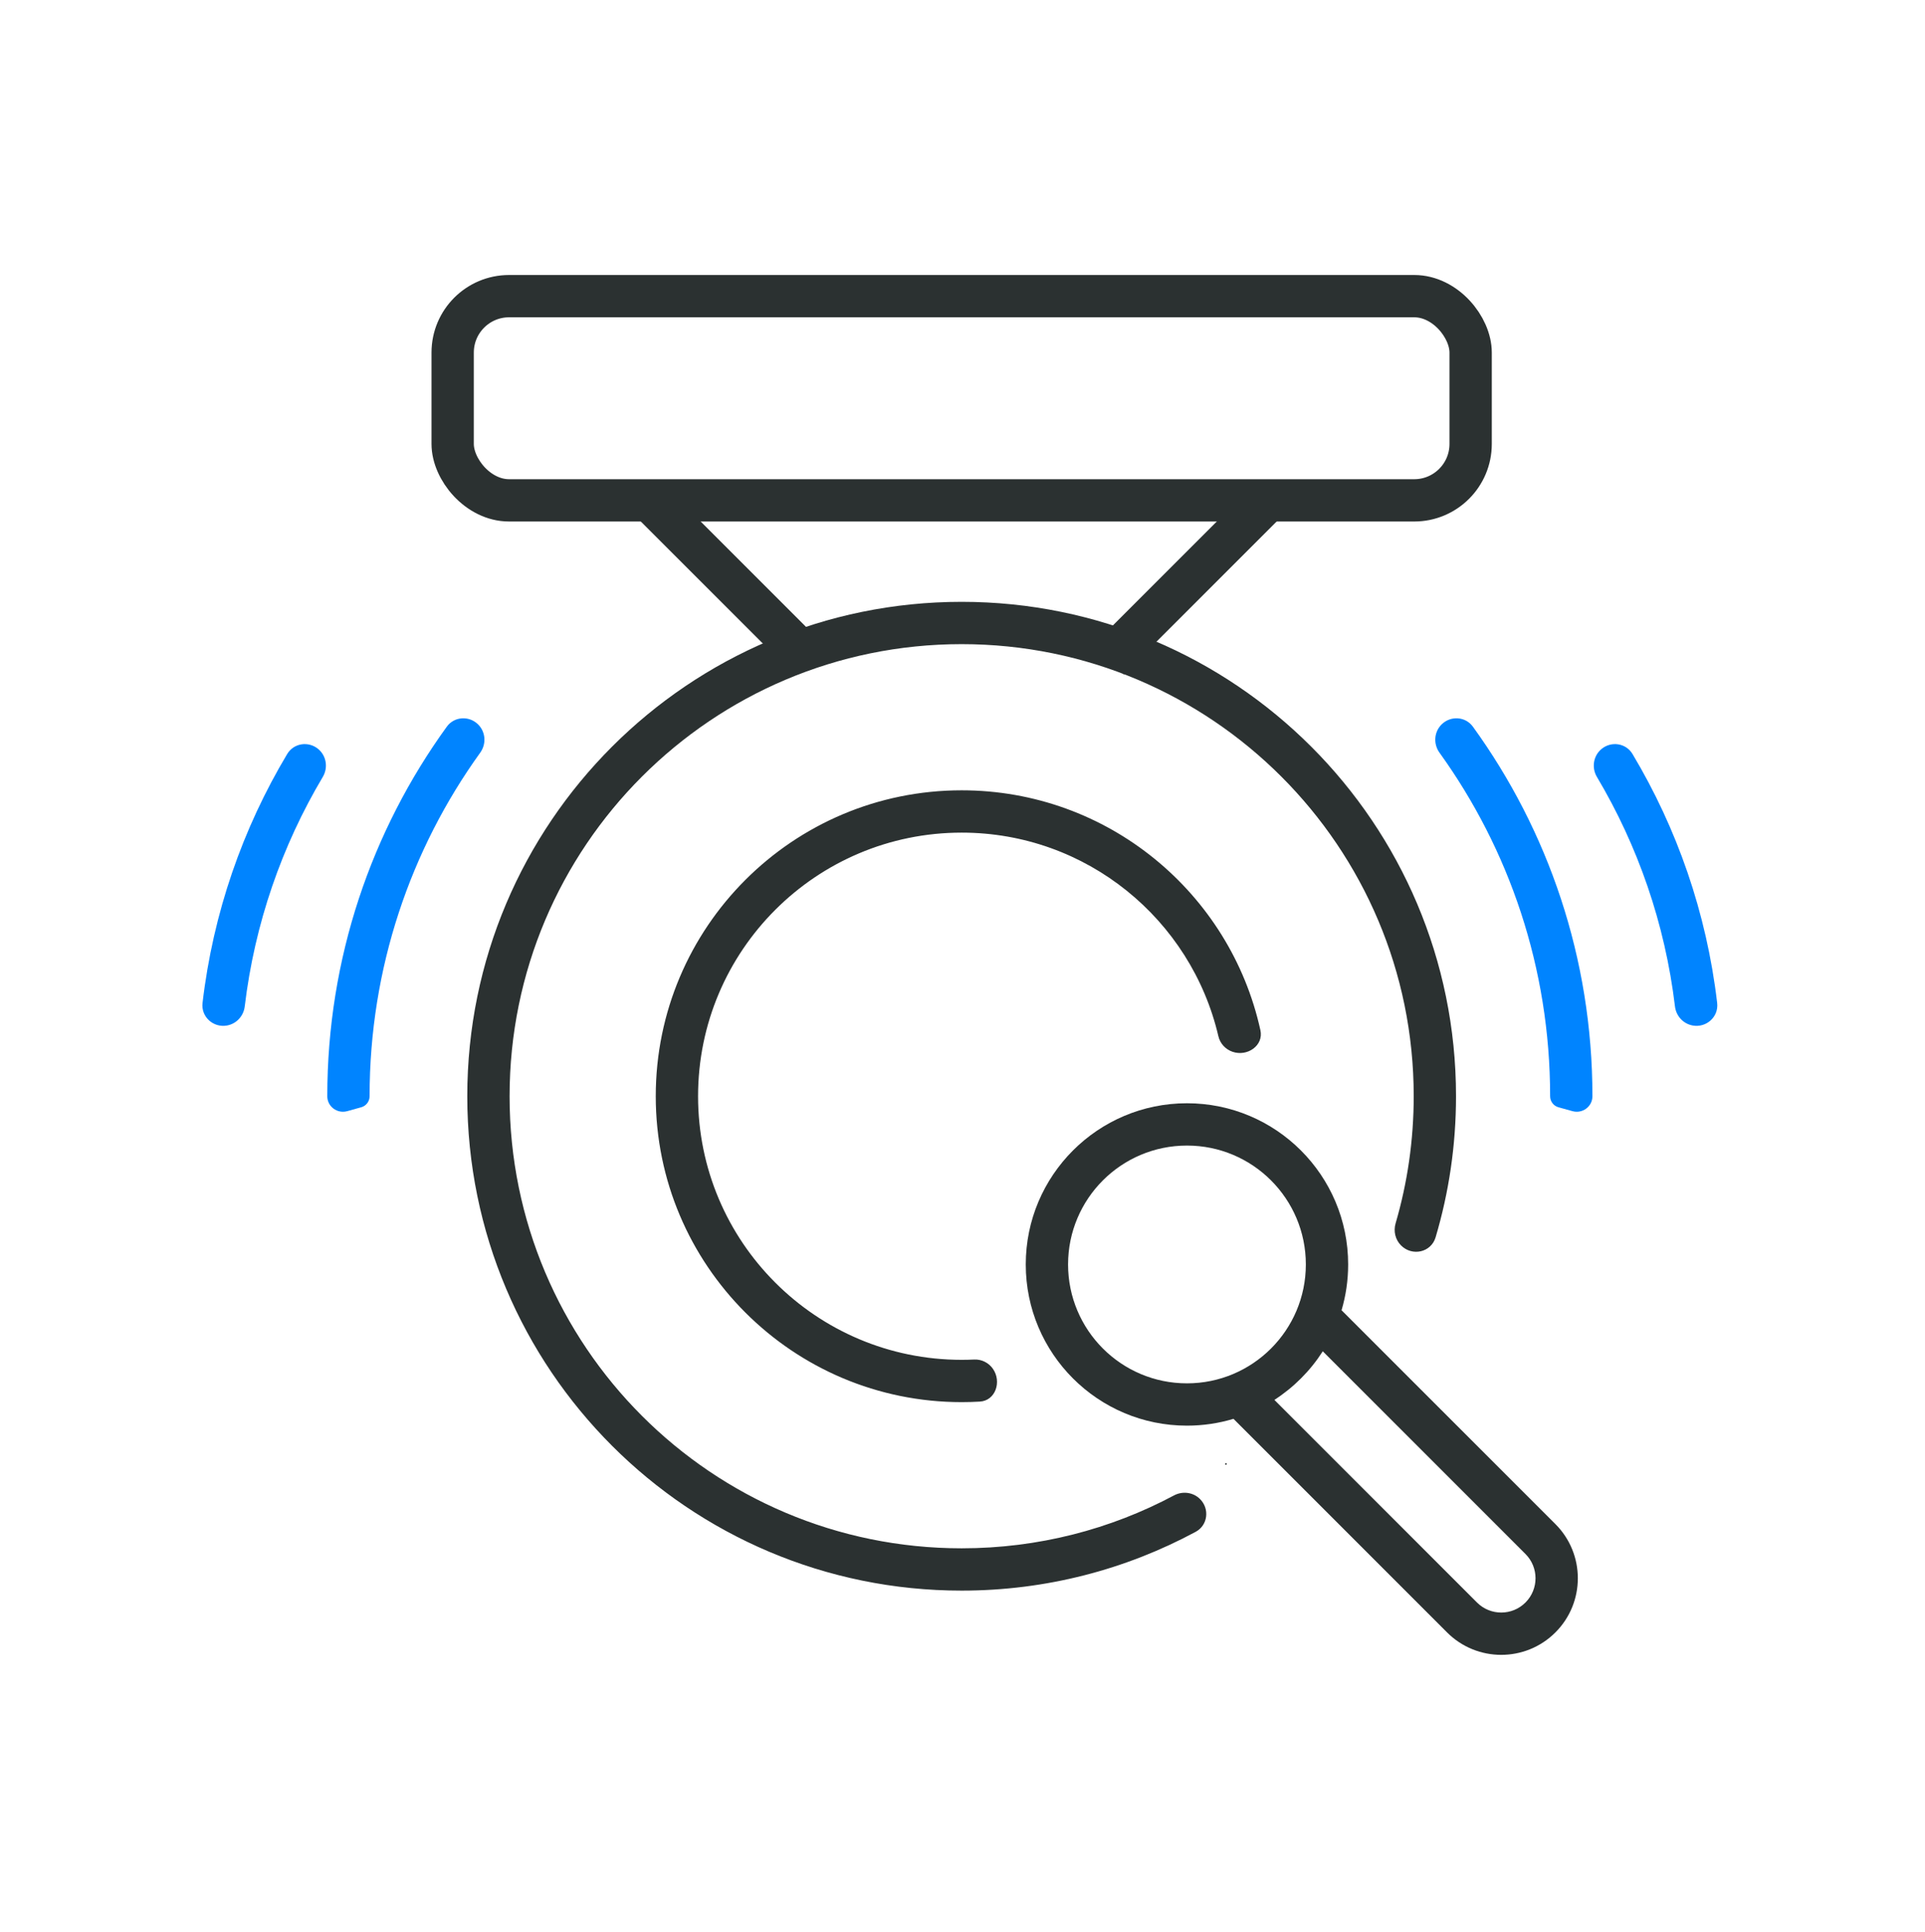
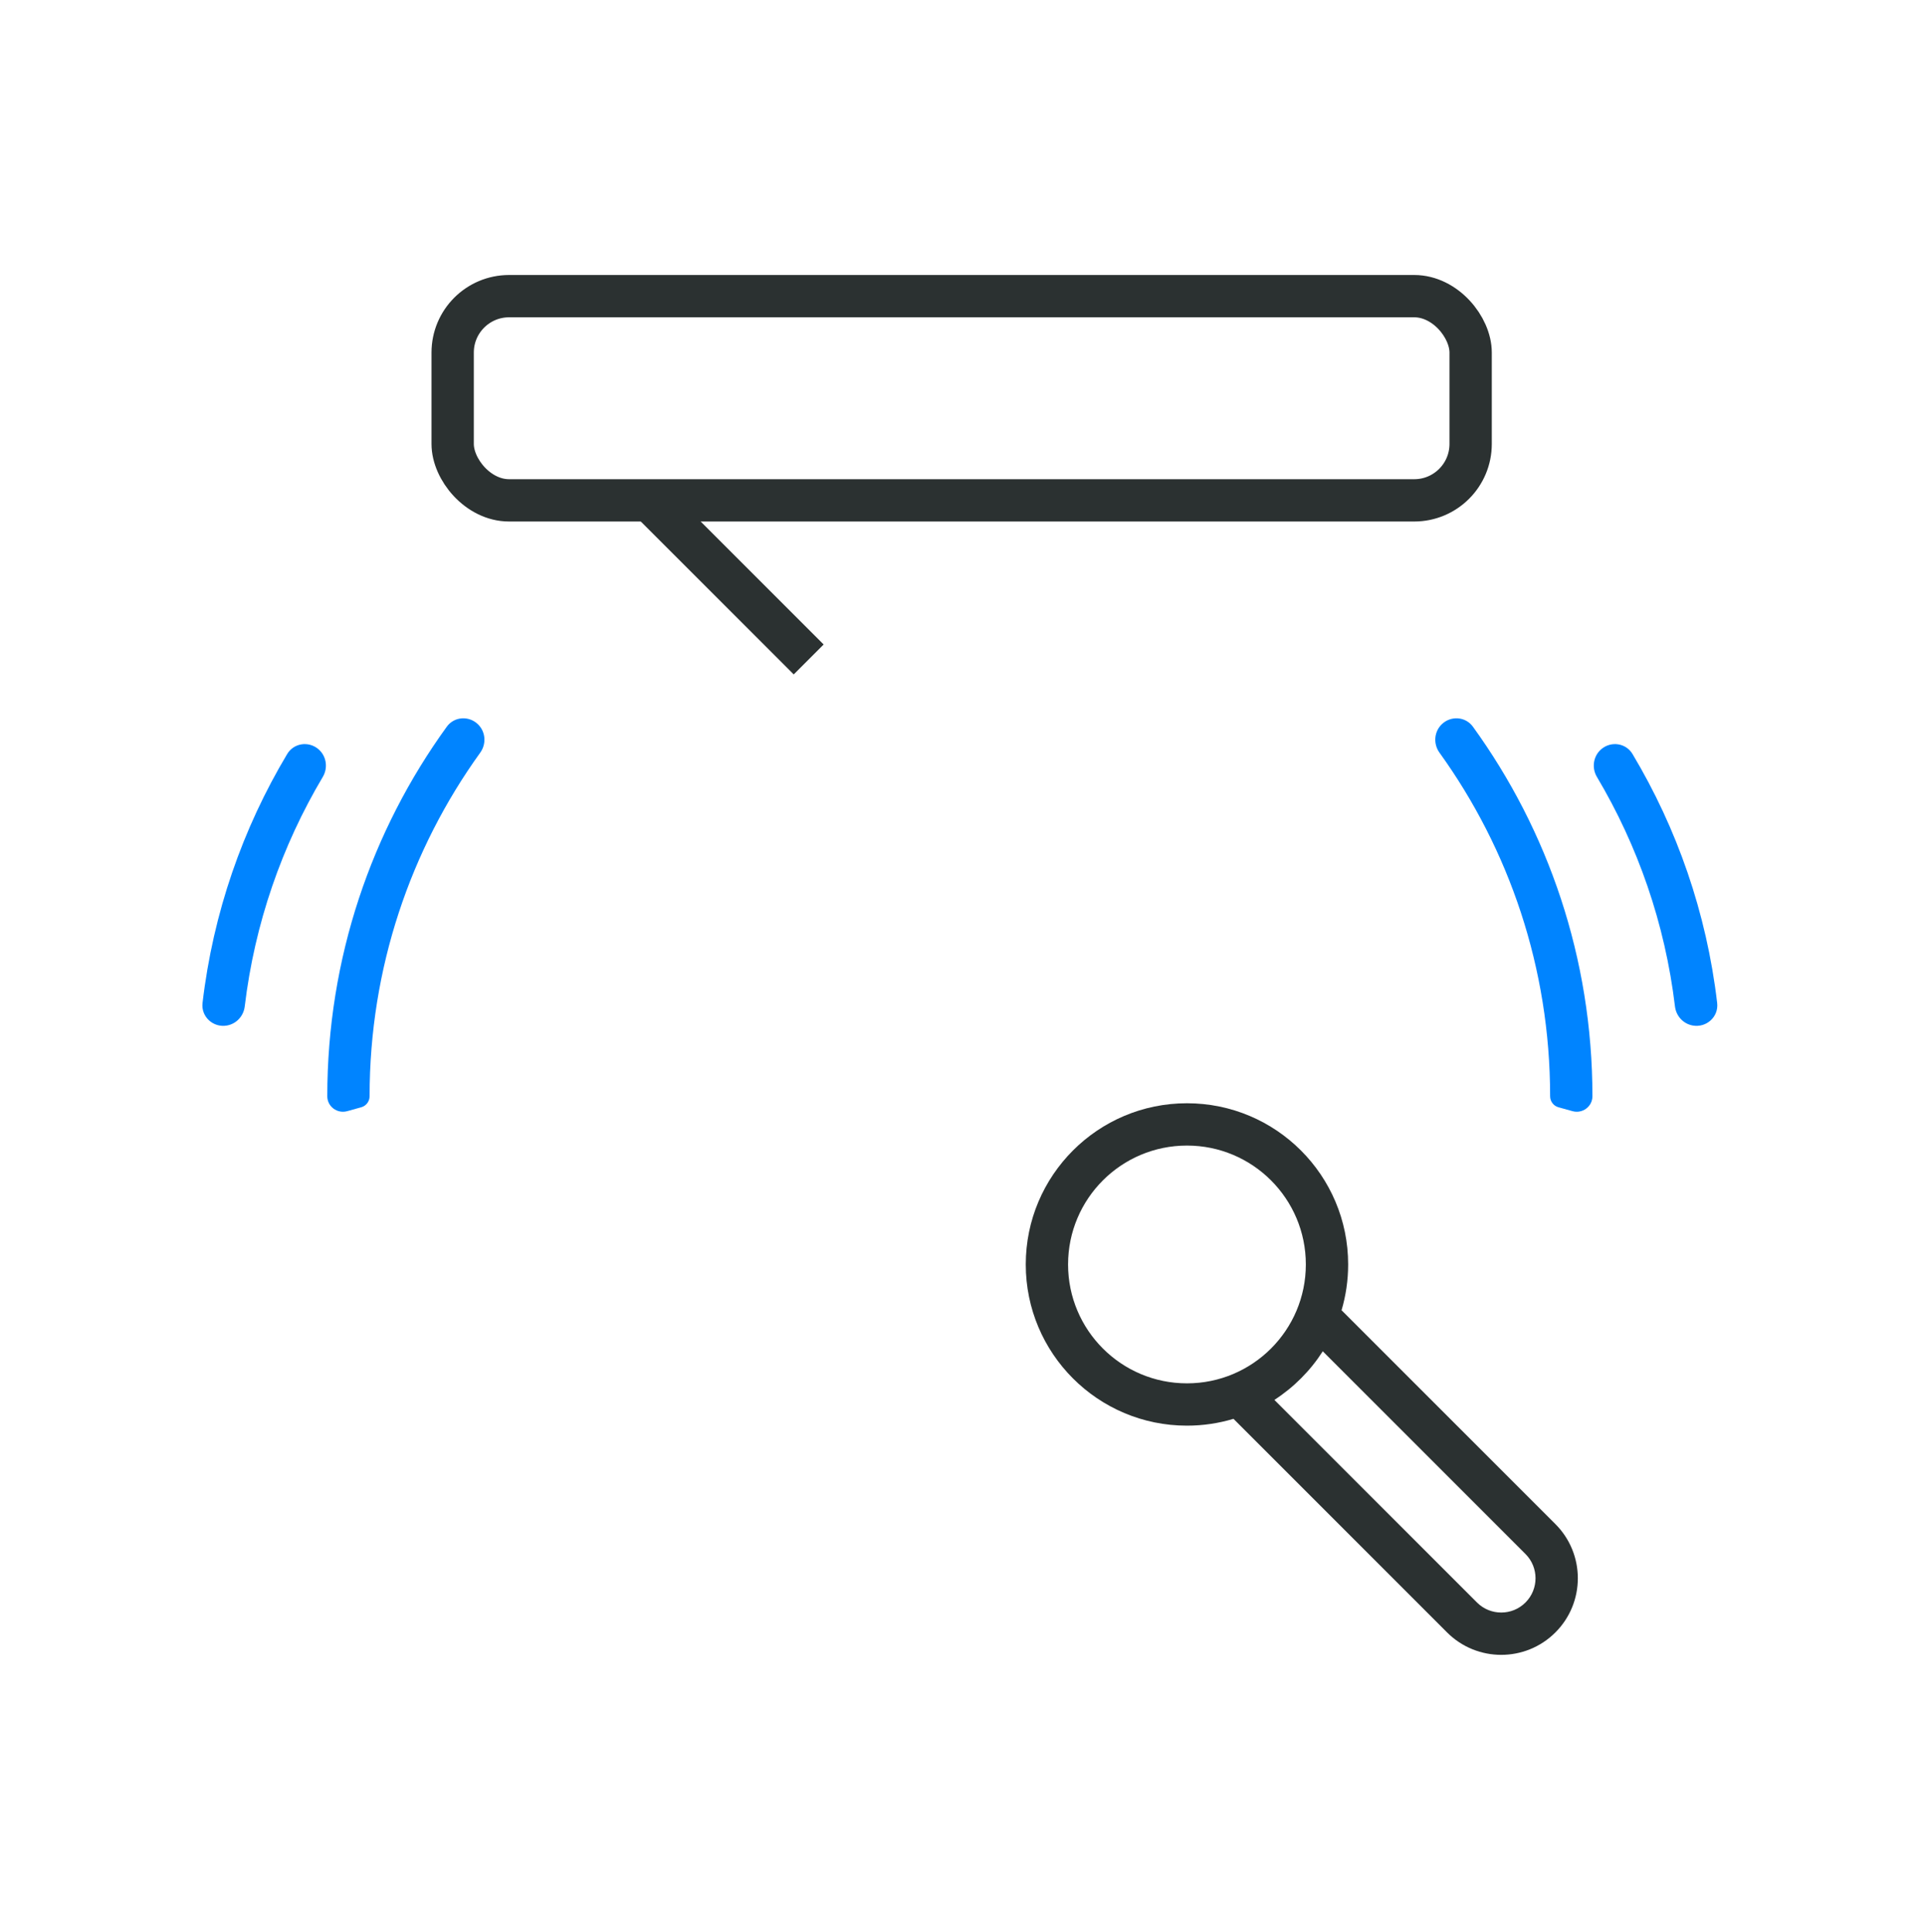
<svg xmlns="http://www.w3.org/2000/svg" width="273" height="274" viewBox="0 0 273 274" fill="none">
-   <path fill-rule="evenodd" clip-rule="evenodd" d="M198.696 176.622C197.879 175.805 197.595 174.6 197.92 173.491C199.593 167.771 200.49 161.72 200.49 155.459C200.49 120.052 171.787 91.348 136.379 91.348C100.972 91.348 72.269 120.052 72.269 155.459C72.269 190.867 100.972 219.57 136.379 219.57C147.264 219.57 157.516 216.857 166.494 212.071C167.709 211.423 169.213 211.613 170.187 212.587C171.575 213.976 171.3 216.3 169.57 217.231C159.69 222.551 148.387 225.57 136.379 225.57C97.658 225.57 66.269 194.18 66.269 155.459C66.269 116.738 97.658 85.348 136.379 85.348C175.101 85.348 206.49 116.738 206.49 155.459C206.49 162.412 205.478 169.129 203.593 175.471C202.956 177.615 200.278 178.203 198.696 176.622ZM173.78 207.695C173.732 207.647 173.738 207.566 173.793 207.527C173.798 207.523 173.802 207.52 173.807 207.517C173.862 207.477 173.939 207.496 173.97 207.557C174.029 207.671 173.871 207.786 173.78 207.695ZM140.817 194.119C142.085 195.943 141.182 198.635 138.964 198.765C138.109 198.816 137.247 198.841 136.38 198.841C112.42 198.841 92.998 179.418 92.998 155.459C92.998 131.5 112.42 112.077 136.38 112.077C157.128 112.077 174.475 126.643 178.751 146.108C179.227 148.274 176.896 149.878 174.799 149.158C173.803 148.817 173.029 147.985 172.791 146.959C168.943 130.409 154.101 118.077 136.38 118.077C115.734 118.077 98.998 134.814 98.998 155.459C98.998 176.105 115.734 192.841 136.38 192.841C136.978 192.841 137.573 192.827 138.165 192.799C139.214 192.75 140.217 193.257 140.817 194.119Z" fill="#2B3131" />
  <path fill-rule="evenodd" clip-rule="evenodd" d="M185.192 179.316C185.192 188.627 177.644 196.176 168.332 196.176C159.021 196.176 151.472 188.627 151.472 179.316C151.472 170.004 159.021 162.456 168.332 162.456C177.644 162.456 185.192 170.004 185.192 179.316ZM174.931 201.209C172.842 201.838 170.626 202.176 168.332 202.176C155.707 202.176 145.472 191.941 145.472 179.316C145.472 166.69 155.707 156.456 168.332 156.456C180.957 156.456 191.192 166.69 191.192 179.316C191.192 181.571 190.865 183.751 190.257 185.809L220.584 216.136C224.826 220.378 224.826 227.257 220.584 231.499C216.341 235.741 209.463 235.741 205.221 231.499L174.931 201.209ZM180.731 198.524L209.463 227.256C211.363 229.155 214.442 229.155 216.341 227.256C218.24 225.357 218.24 222.278 216.341 220.379L187.594 191.632C185.826 194.391 183.482 196.745 180.731 198.524Z" fill="#2B3131" />
  <path d="M94.42 69.012C93.249 67.841 91.349 67.841 90.177 69.012C89.006 70.184 89.006 72.083 90.177 73.255L94.42 69.012ZM116.807 91.399L94.42 69.012L90.177 73.255L112.565 95.642L116.807 91.399Z" fill="#2B3131" />
-   <path d="M177.51 69.012C178.681 67.841 180.581 67.841 181.752 69.012C182.924 70.184 182.924 72.083 181.752 73.255L177.51 69.012ZM155.122 91.399L177.51 69.012L181.752 73.255L159.365 95.642L155.122 91.399Z" fill="#2B3131" />
  <rect x="64.196" y="41.999" width="144.367" height="28.958" rx="8" stroke="#2B3131" stroke-width="6" />
  <path fill-rule="evenodd" clip-rule="evenodd" d="M223.002 157.576C224.421 157.97 225.835 156.931 225.835 155.459C225.835 135.887 219.549 117.783 208.887 103.056C207.833 101.6 205.737 101.466 204.455 102.724C203.367 103.792 203.253 105.501 204.144 106.737C214.018 120.447 219.835 137.274 219.835 155.459C219.835 156.186 220.314 156.829 221.015 157.023L223.002 157.576Z" fill="#0084FF" />
  <path fill-rule="evenodd" clip-rule="evenodd" d="M49.248 157.576C47.829 157.97 46.415 156.931 46.415 155.459C46.415 135.887 52.7 117.783 63.363 103.056C64.416 101.6 66.512 101.466 67.794 102.724C68.882 103.792 68.996 105.501 68.106 106.737C58.231 120.447 52.415 137.274 52.415 155.459C52.415 156.186 51.935 156.829 51.235 157.023L49.248 157.576Z" fill="#0084FF" />
  <path fill-rule="evenodd" clip-rule="evenodd" d="M240.056 145.431C242.002 145.78 243.756 144.199 243.526 142.235C242.026 129.446 237.83 117.482 231.519 106.927C230.59 105.372 228.491 105.064 227.105 106.232C225.951 107.206 225.7 108.881 226.472 110.179C232.265 119.925 236.13 130.95 237.542 142.73C237.704 144.084 238.714 145.191 240.056 145.431Z" fill="#0084FF" />
  <path fill-rule="evenodd" clip-rule="evenodd" d="M32.193 145.431C30.247 145.78 28.493 144.199 28.723 142.235C30.223 129.446 34.419 117.482 40.73 106.927C41.659 105.372 43.758 105.064 45.144 106.232C46.298 107.206 46.549 108.881 45.777 110.179C39.984 119.925 36.119 130.95 34.707 142.73C34.545 144.084 33.535 145.191 32.193 145.431Z" fill="#0084FF" />
</svg>